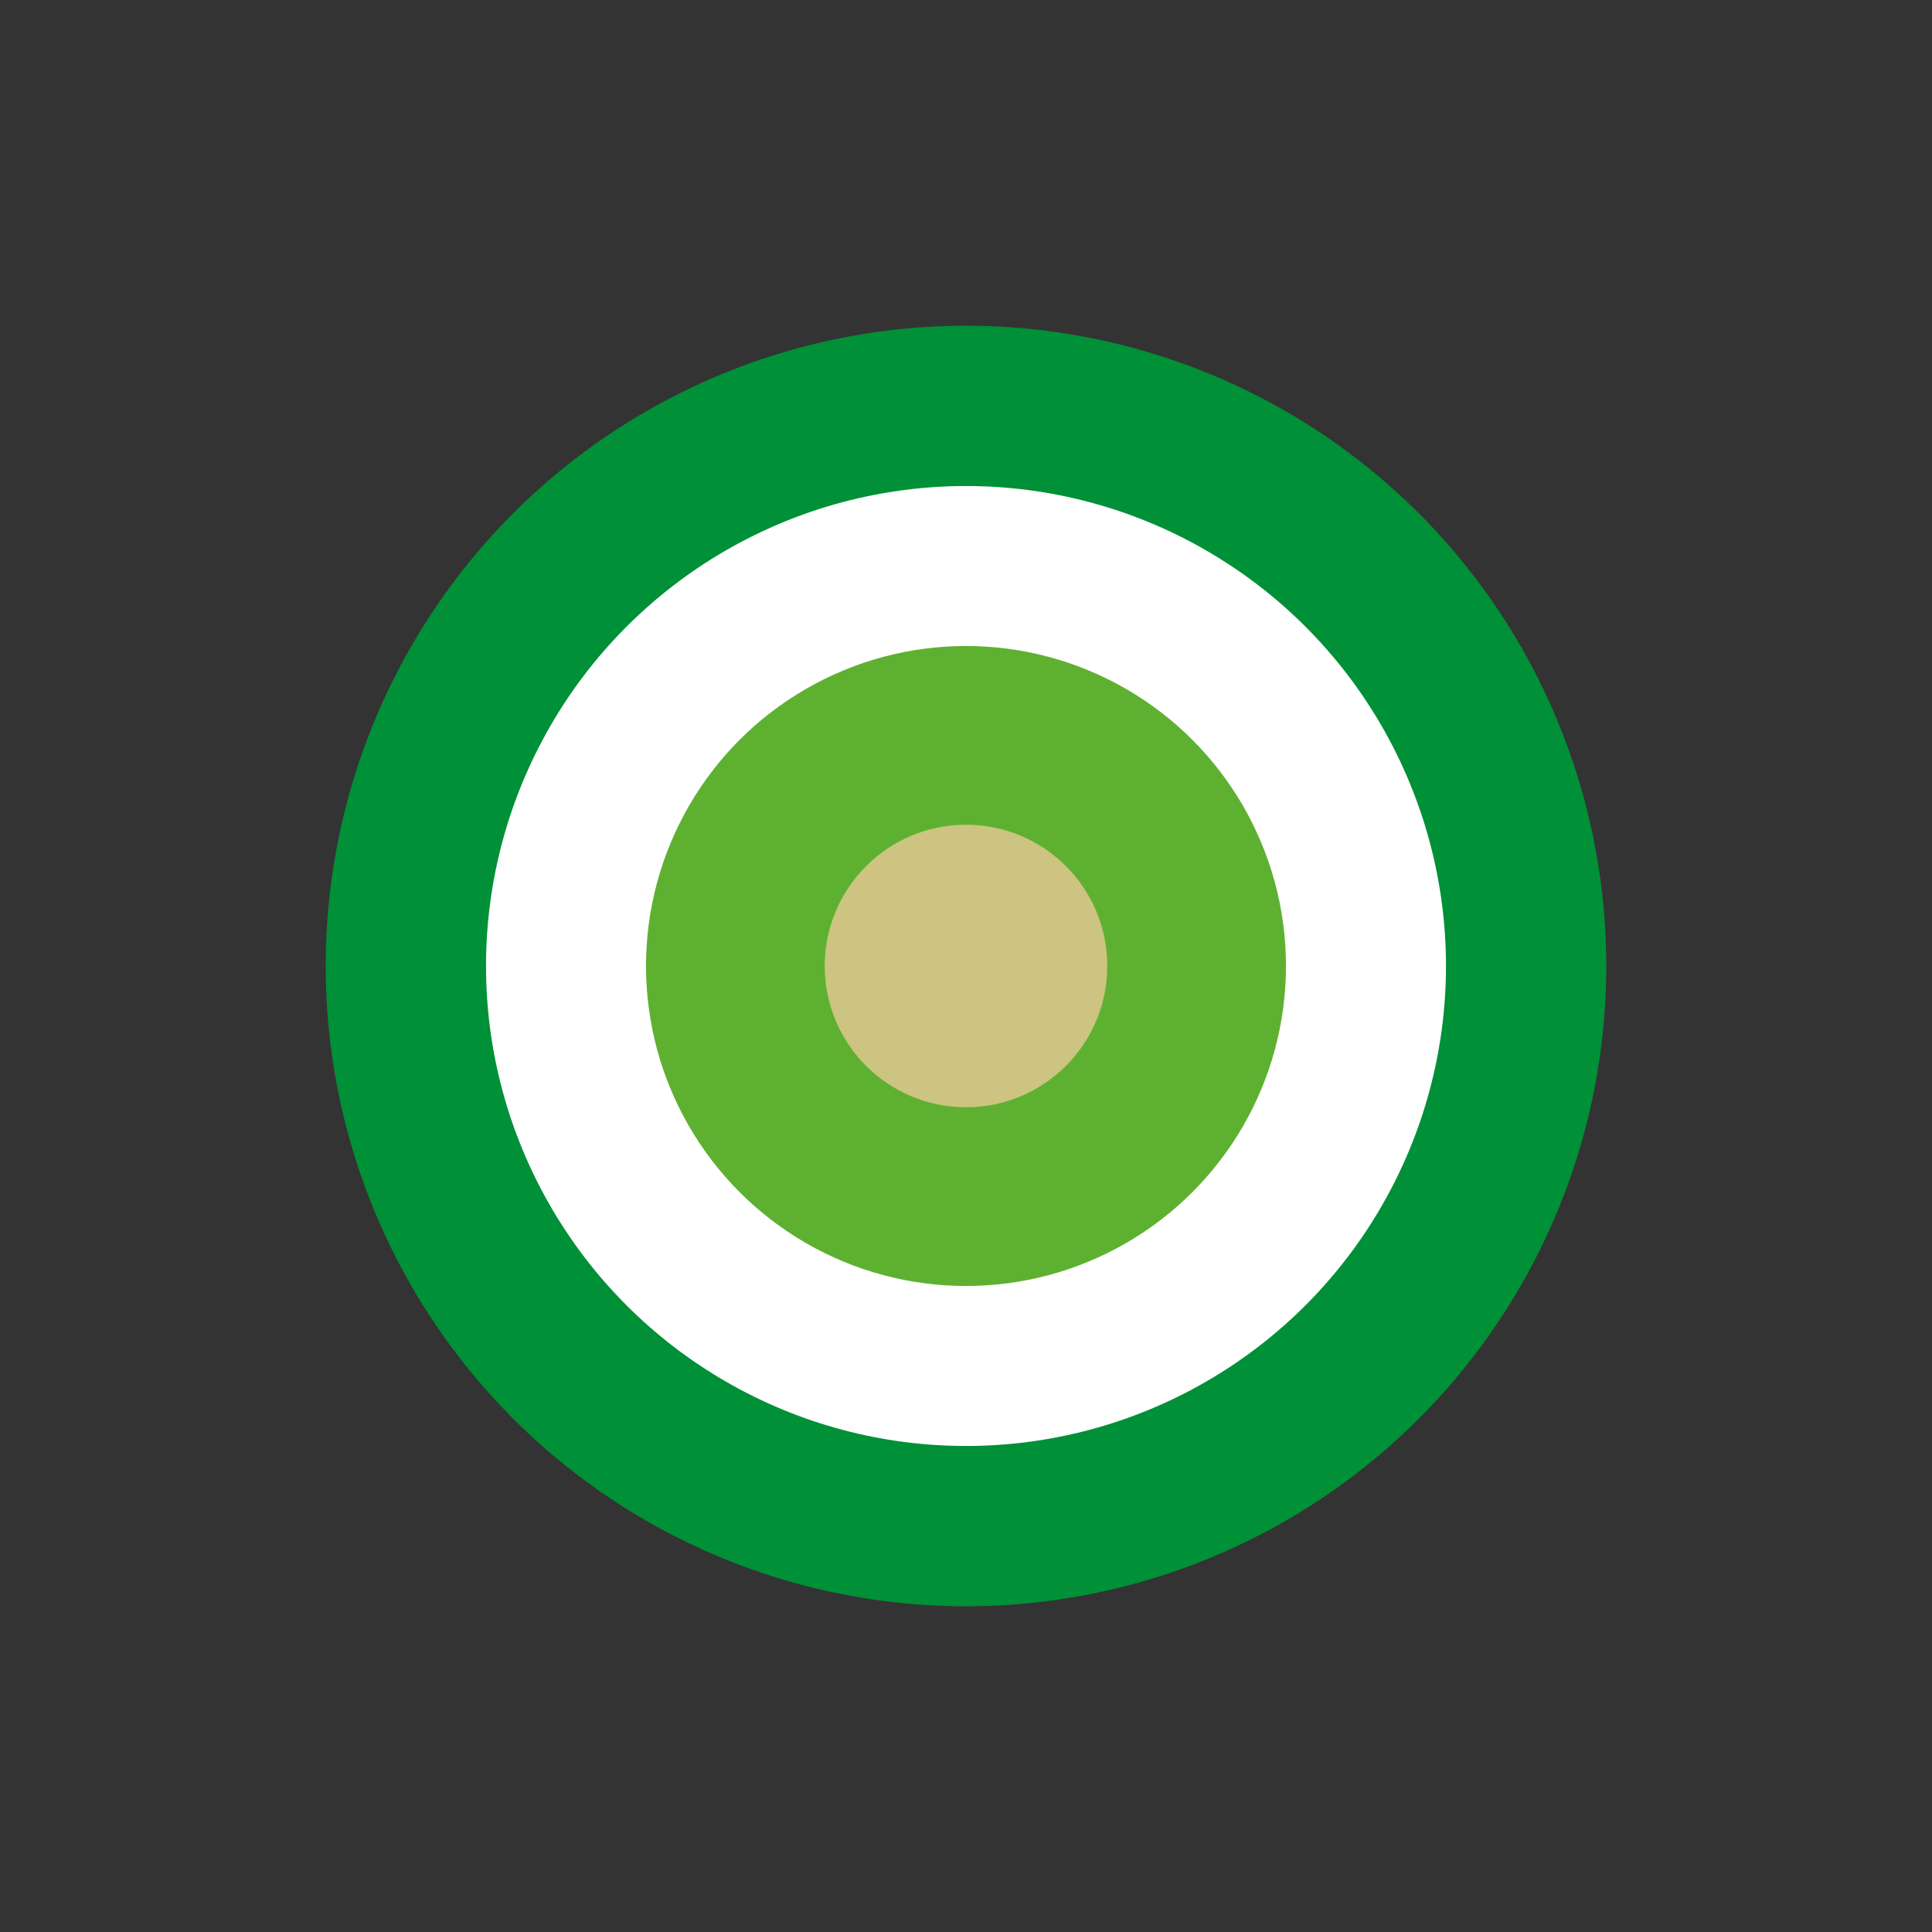
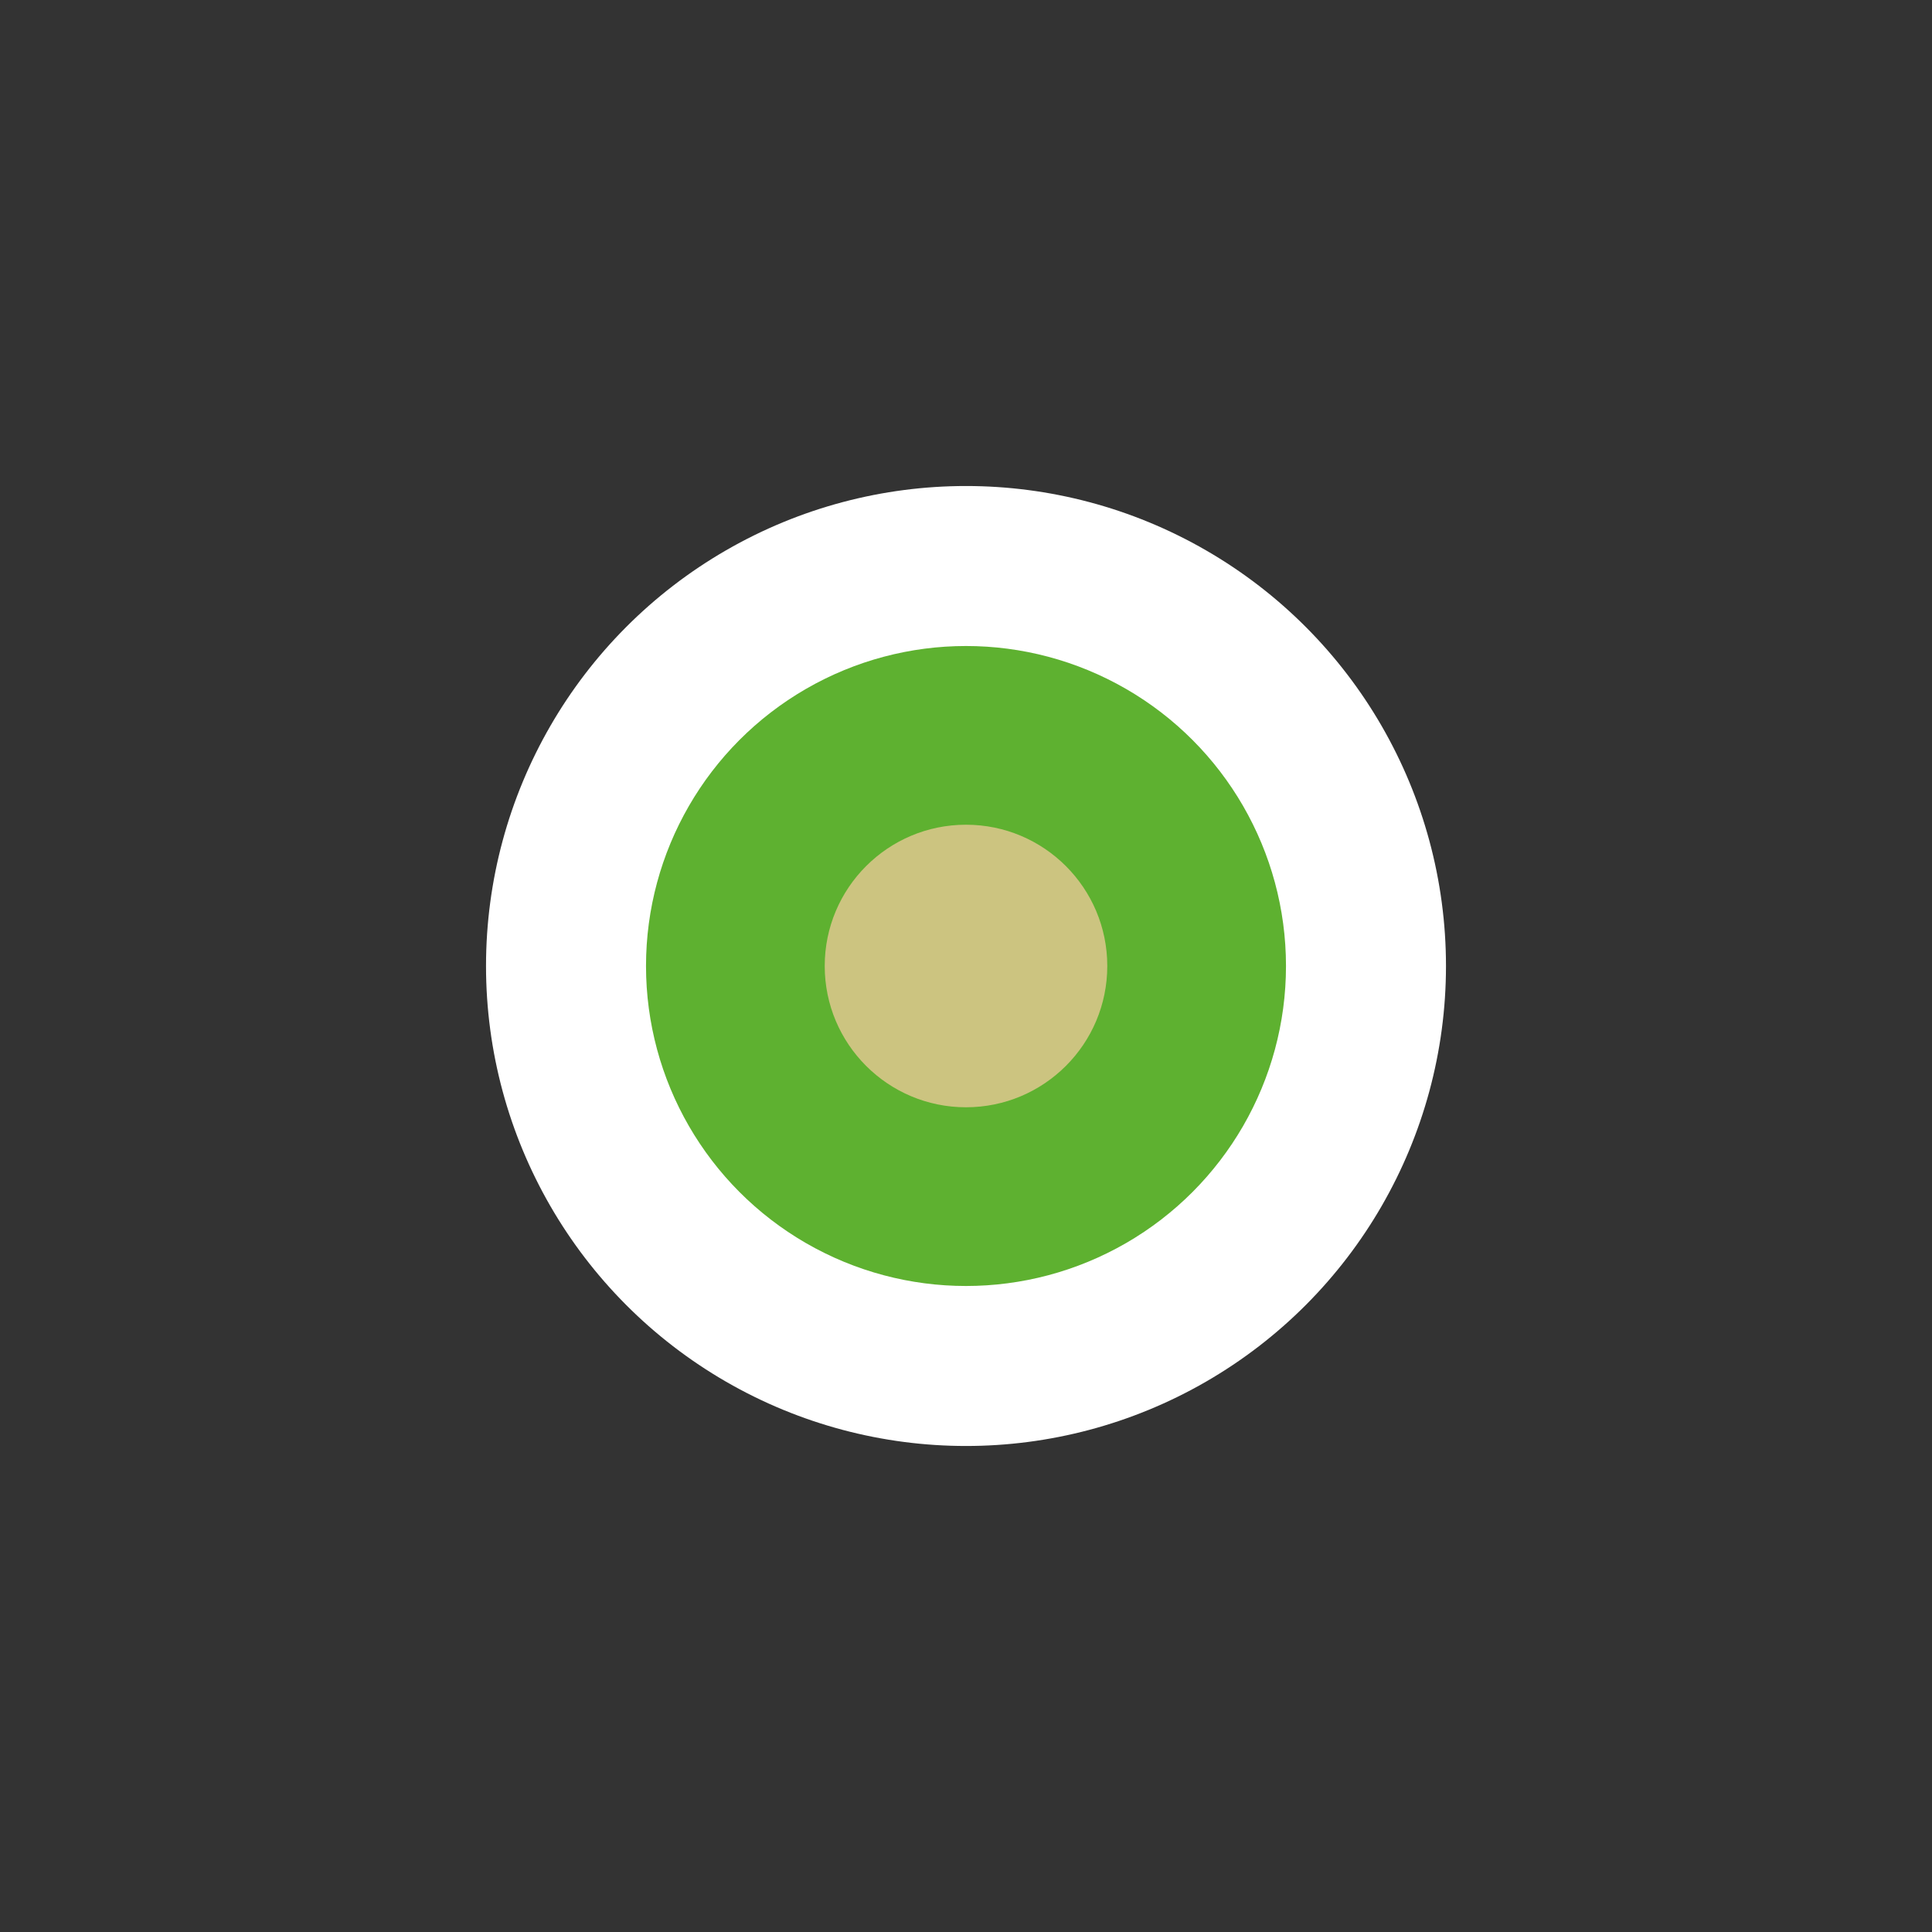
<svg xmlns="http://www.w3.org/2000/svg" id="Layer_1" data-name="Layer 1" width="64" height="64" viewBox="0 0 64 64">
  <rect x="0" y="0" width="64" height="64" fill="#333333" stroke="none" />
-   <circle id="Ellipse_25" data-name="Ellipse 25" cx="32" cy="32" r="21.21" style="fill:#009037" />
  <circle id="Ellipse_26" data-name="Ellipse 26" cx="32" cy="32" r="15.9" style="fill:#fff" />
  <circle id="Ellipse_27" data-name="Ellipse 27" cx="32" cy="32" r="10.6" style="fill:#5eb130" />
  <circle id="Ellipse_27-2" data-name="Ellipse 27" cx="32" cy="32" r="4.68" style="fill:#ccc480" />
</svg>